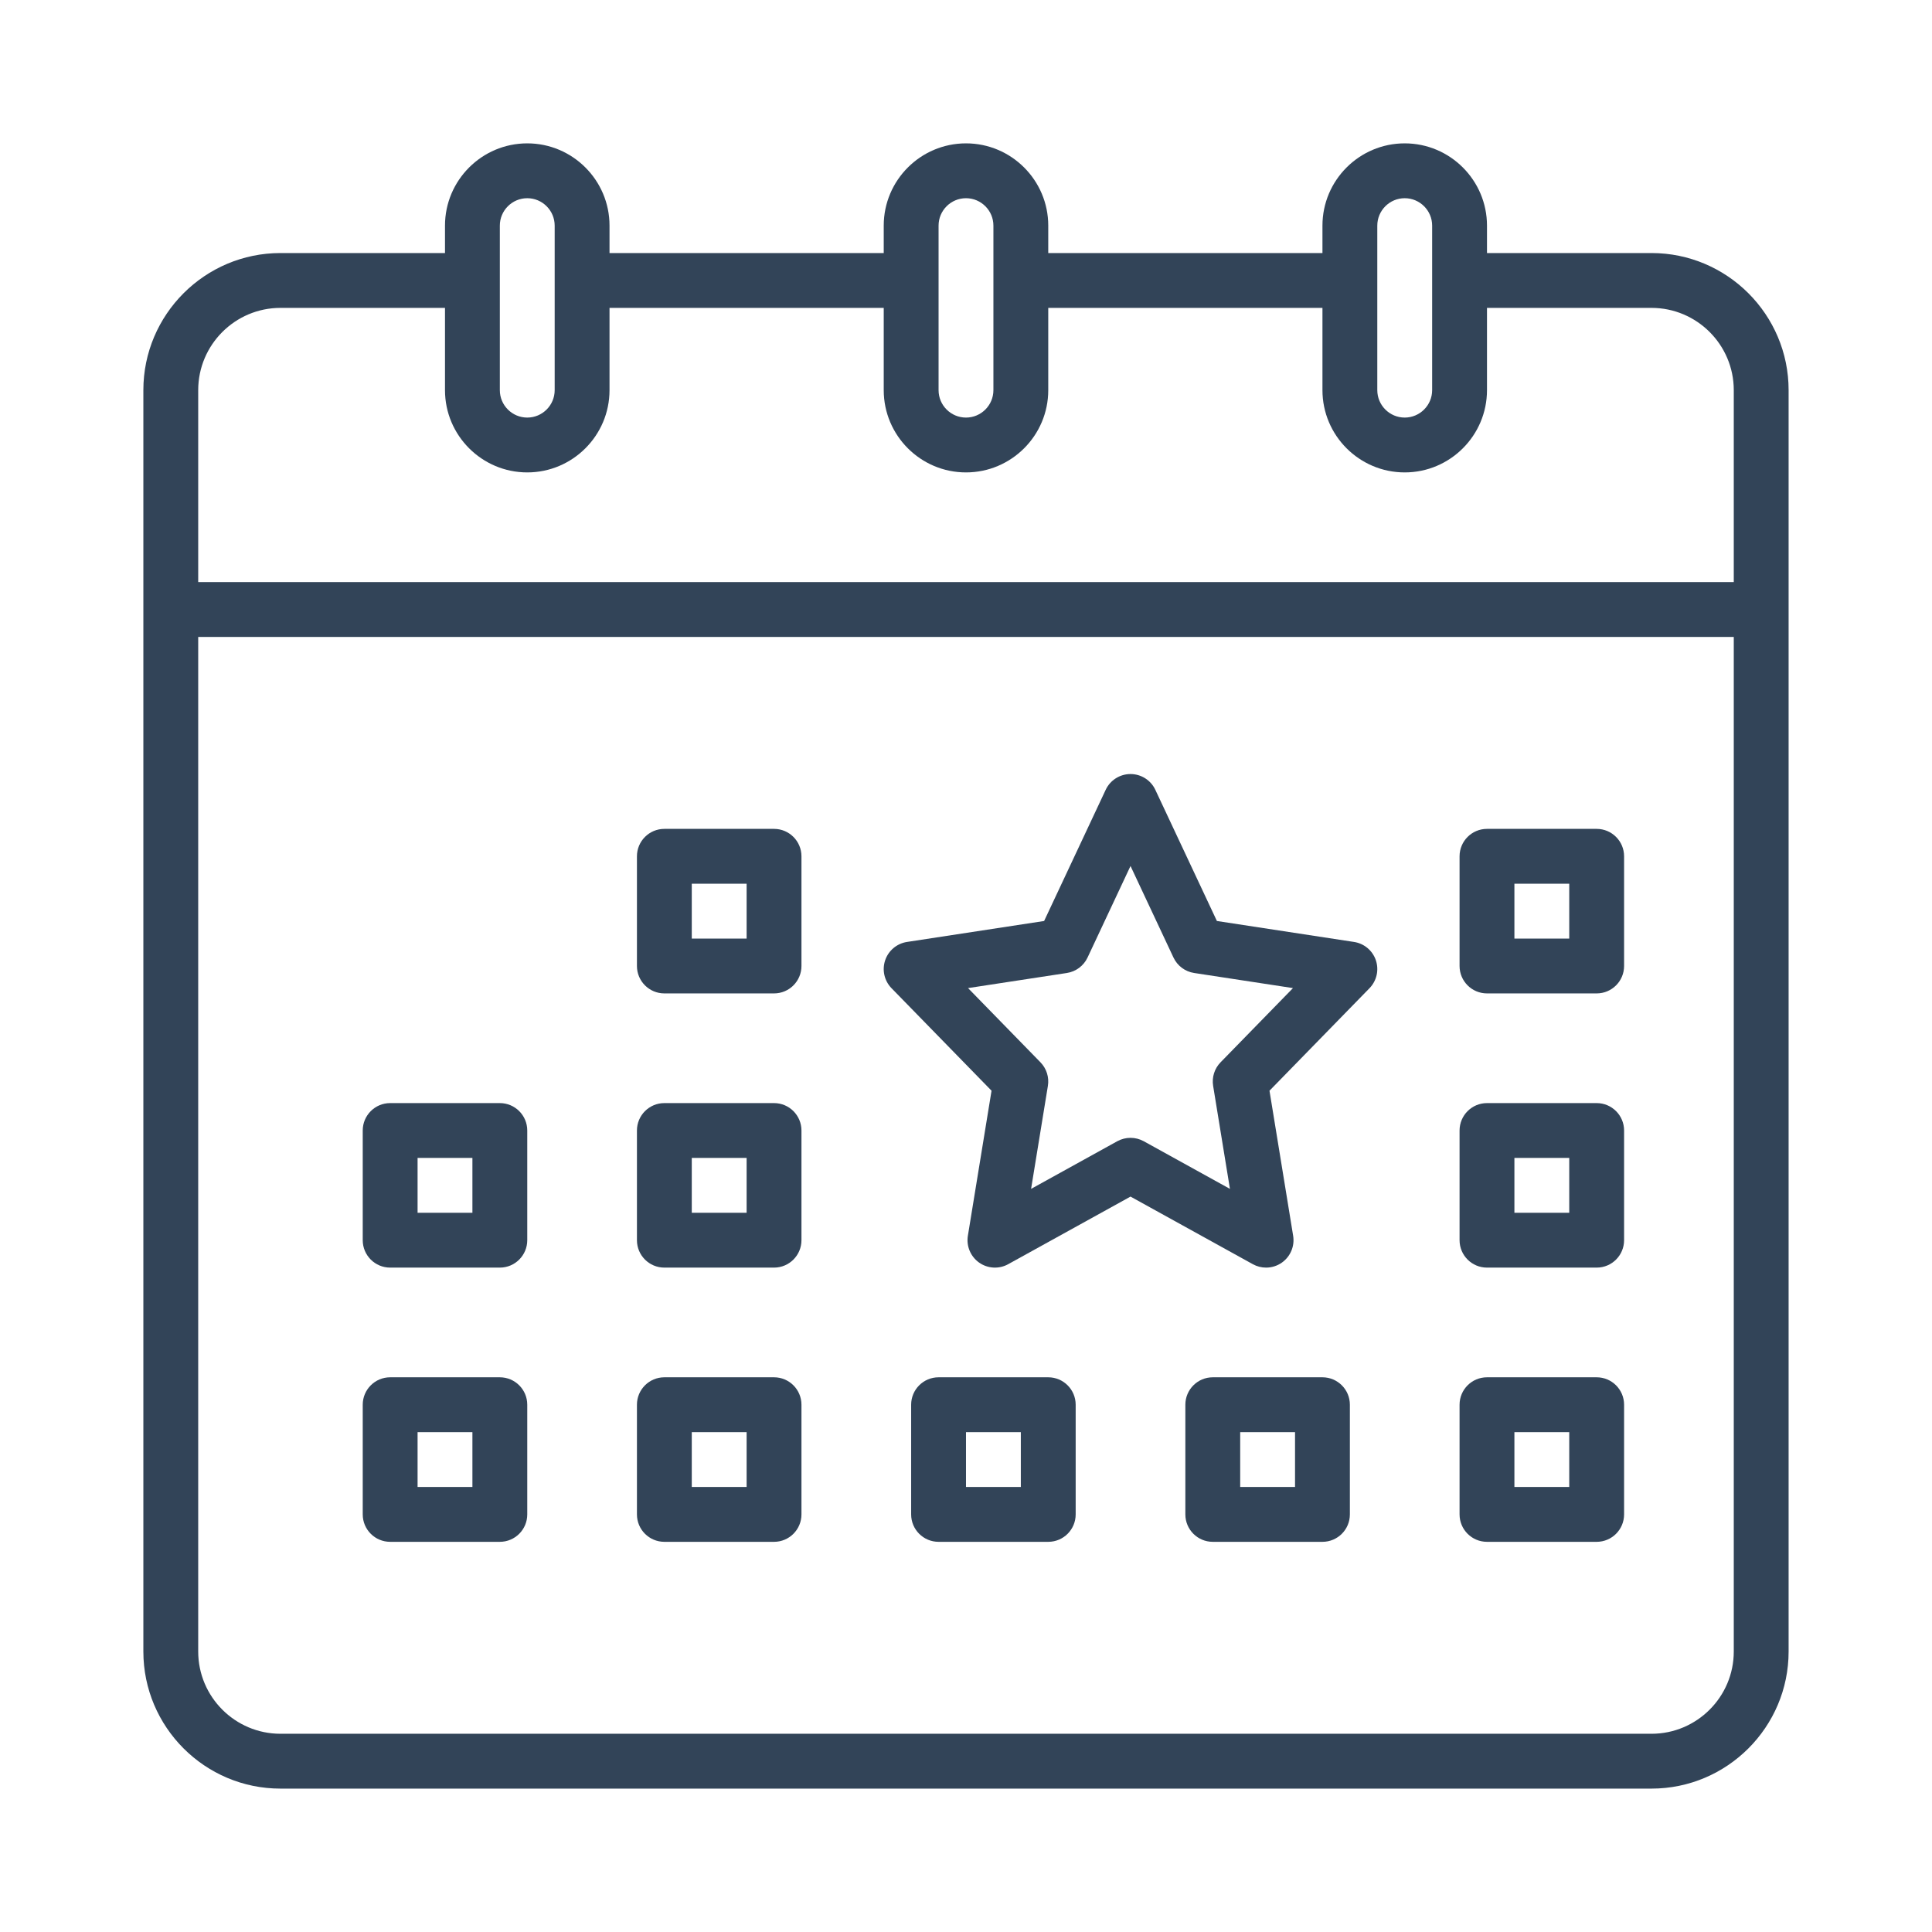
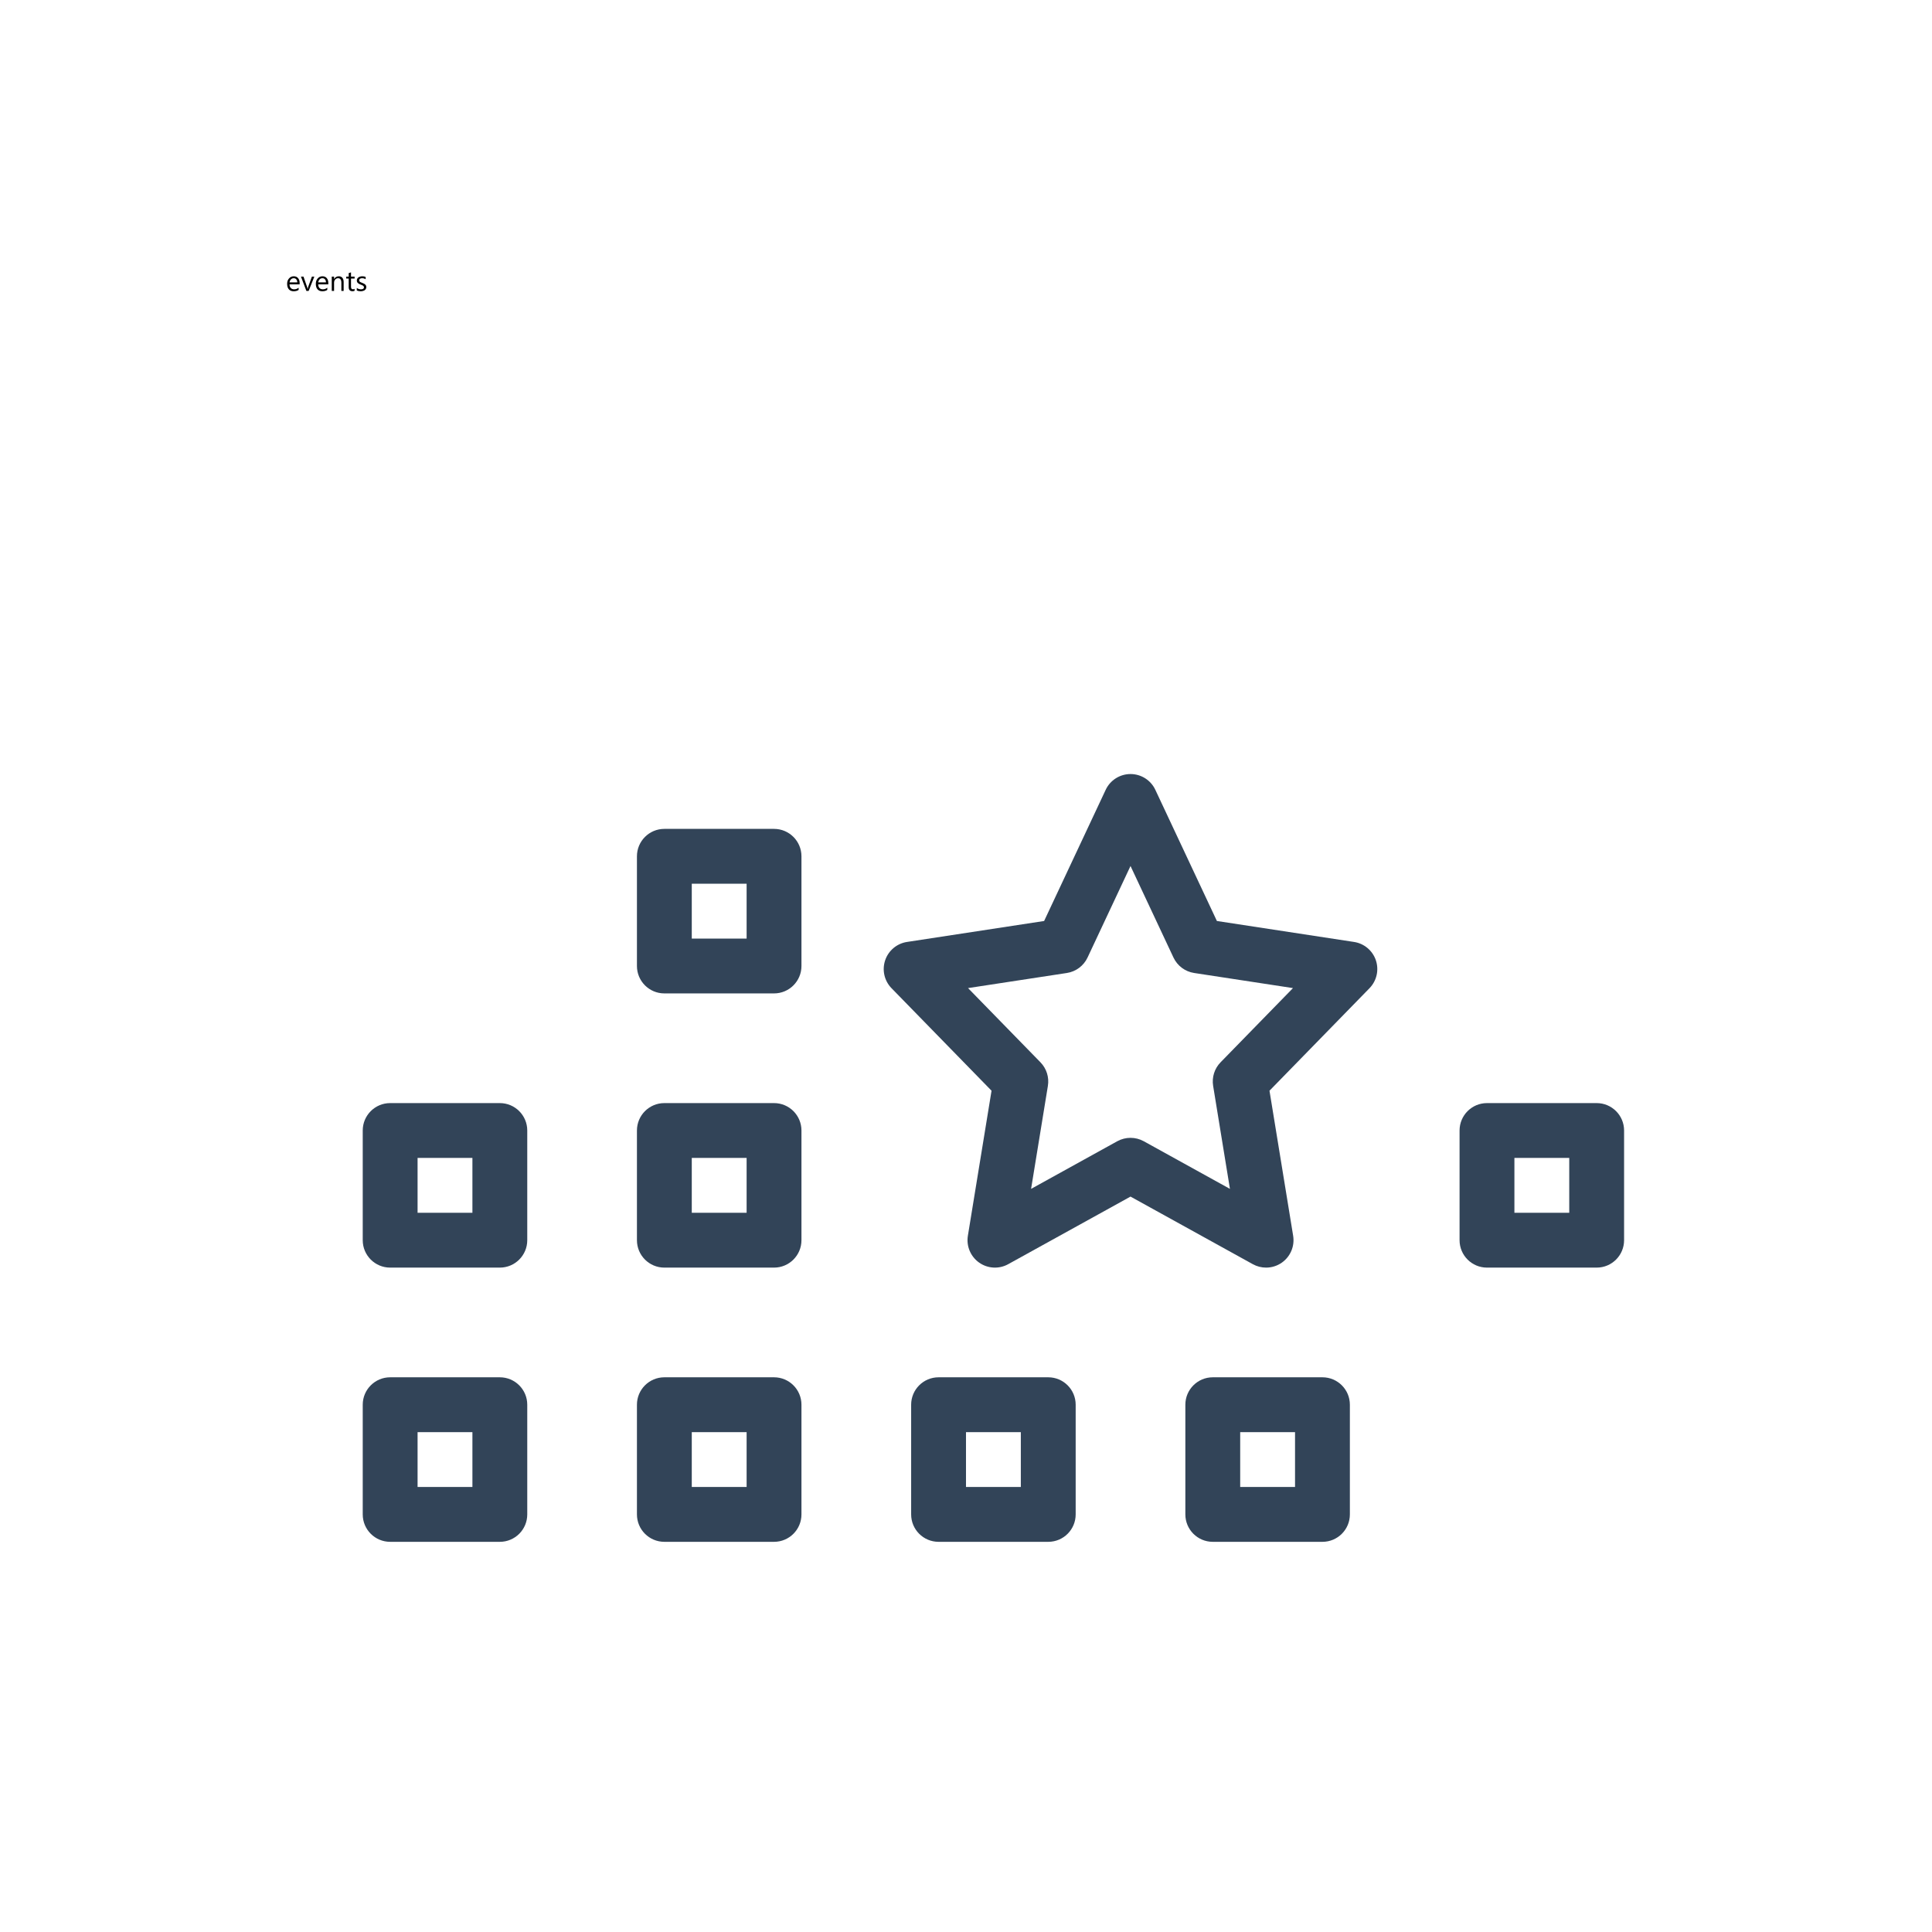
<svg xmlns="http://www.w3.org/2000/svg" width="1080" zoomAndPan="magnify" viewBox="0 0 810 810" height="1080" preserveAspectRatio="xMidYMid meet" version="1.0">
  <defs>
    <g />
    <clipPath id="00f5830b57">
      <path d="M 60.105 60.105 L 750 60.105 L 750 750 L 60.105 750 Z M 60.105 60.105 " clip-rule="nonzero" />
    </clipPath>
  </defs>
  <g fill="#000000" fill-opacity="1">
    <g transform="translate(119.824, 121.973)">
      <g>
        <path d="M 5.797 -2.766 L 1.562 -2.766 C 1.57 -2.098 1.75 -1.582 2.094 -1.219 C 2.438 -0.852 2.91 -0.672 3.516 -0.672 C 4.191 -0.672 4.812 -0.895 5.375 -1.344 L 5.375 -0.438 C 4.852 -0.051 4.156 0.141 3.281 0.141 C 2.438 0.141 1.77 -0.129 1.281 -0.672 C 0.801 -1.223 0.562 -1.992 0.562 -2.984 C 0.562 -3.91 0.828 -4.664 1.359 -5.25 C 1.891 -5.844 2.547 -6.141 3.328 -6.141 C 4.109 -6.141 4.711 -5.883 5.141 -5.375 C 5.578 -4.875 5.797 -4.172 5.797 -3.266 Z M 4.812 -3.578 C 4.812 -4.129 4.676 -4.555 4.406 -4.859 C 4.145 -5.172 3.781 -5.328 3.312 -5.328 C 2.852 -5.328 2.469 -5.164 2.156 -4.844 C 1.844 -4.52 1.648 -4.098 1.578 -3.578 Z M 4.812 -3.578 " />
      </g>
    </g>
    <g transform="translate(126.099, 121.973)">
      <g>
        <path d="M 5.688 -6 L 3.297 0 L 2.359 0 L 0.078 -6 L 1.141 -6 L 2.656 -1.641 C 2.77 -1.316 2.844 -1.035 2.875 -0.797 L 2.891 -0.797 C 2.93 -1.098 2.992 -1.375 3.078 -1.625 L 4.672 -6 Z M 5.688 -6 " />
      </g>
    </g>
    <g transform="translate(131.847, 121.973)">
      <g>
        <path d="M 5.797 -2.766 L 1.562 -2.766 C 1.57 -2.098 1.75 -1.582 2.094 -1.219 C 2.438 -0.852 2.91 -0.672 3.516 -0.672 C 4.191 -0.672 4.812 -0.895 5.375 -1.344 L 5.375 -0.438 C 4.852 -0.051 4.156 0.141 3.281 0.141 C 2.438 0.141 1.77 -0.129 1.281 -0.672 C 0.801 -1.223 0.562 -1.992 0.562 -2.984 C 0.562 -3.91 0.828 -4.664 1.359 -5.25 C 1.891 -5.844 2.547 -6.141 3.328 -6.141 C 4.109 -6.141 4.711 -5.883 5.141 -5.375 C 5.578 -4.875 5.797 -4.172 5.797 -3.266 Z M 4.812 -3.578 C 4.812 -4.129 4.676 -4.555 4.406 -4.859 C 4.145 -5.172 3.781 -5.328 3.312 -5.328 C 2.852 -5.328 2.469 -5.164 2.156 -4.844 C 1.844 -4.52 1.648 -4.098 1.578 -3.578 Z M 4.812 -3.578 " />
      </g>
    </g>
    <g transform="translate(138.123, 121.973)">
      <g>
        <path d="M 5.953 0 L 5 0 L 5 -3.422 C 5 -4.691 4.531 -5.328 3.594 -5.328 C 3.113 -5.328 2.719 -5.145 2.406 -4.781 C 2.094 -4.426 1.938 -3.973 1.938 -3.422 L 1.938 0 L 0.969 0 L 0.969 -6 L 1.938 -6 L 1.938 -5 L 1.953 -5 C 2.41 -5.758 3.066 -6.141 3.922 -6.141 C 4.578 -6.141 5.078 -5.926 5.422 -5.5 C 5.773 -5.082 5.953 -4.473 5.953 -3.672 Z M 5.953 0 " />
      </g>
    </g>
    <g transform="translate(144.914, 121.973)">
      <g>
        <path d="M 3.75 -0.062 C 3.531 0.062 3.234 0.125 2.859 0.125 C 1.805 0.125 1.281 -0.457 1.281 -1.625 L 1.281 -5.188 L 0.25 -5.188 L 0.25 -6 L 1.281 -6 L 1.281 -7.469 L 2.25 -7.781 L 2.25 -6 L 3.75 -6 L 3.75 -5.188 L 2.25 -5.188 L 2.25 -1.797 C 2.25 -1.398 2.316 -1.113 2.453 -0.938 C 2.586 -0.77 2.812 -0.688 3.125 -0.688 C 3.375 -0.688 3.582 -0.75 3.75 -0.875 Z M 3.75 -0.062 " />
      </g>
    </g>
    <g transform="translate(148.98, 121.973)">
      <g>
        <path d="M 0.609 -0.219 L 0.609 -1.25 C 1.129 -0.863 1.707 -0.672 2.344 -0.672 C 3.188 -0.672 3.609 -0.953 3.609 -1.516 C 3.609 -1.672 3.57 -1.805 3.5 -1.922 C 3.426 -2.035 3.328 -2.133 3.203 -2.219 C 3.078 -2.301 2.93 -2.375 2.766 -2.438 C 2.598 -2.508 2.422 -2.582 2.234 -2.656 C 1.961 -2.758 1.727 -2.863 1.531 -2.969 C 1.332 -3.082 1.164 -3.207 1.031 -3.344 C 0.895 -3.477 0.789 -3.629 0.719 -3.797 C 0.656 -3.973 0.625 -4.176 0.625 -4.406 C 0.625 -4.688 0.688 -4.938 0.812 -5.156 C 0.945 -5.375 1.117 -5.555 1.328 -5.703 C 1.547 -5.848 1.789 -5.957 2.062 -6.031 C 2.344 -6.102 2.629 -6.141 2.922 -6.141 C 3.441 -6.141 3.906 -6.051 4.312 -5.875 L 4.312 -4.906 C 3.875 -5.188 3.367 -5.328 2.797 -5.328 C 2.609 -5.328 2.441 -5.305 2.297 -5.266 C 2.16 -5.223 2.039 -5.164 1.938 -5.094 C 1.832 -5.02 1.75 -4.93 1.688 -4.828 C 1.633 -4.723 1.609 -4.609 1.609 -4.484 C 1.609 -4.328 1.633 -4.195 1.688 -4.094 C 1.75 -3.988 1.832 -3.895 1.938 -3.812 C 2.051 -3.727 2.188 -3.656 2.344 -3.594 C 2.5 -3.531 2.676 -3.457 2.875 -3.375 C 3.133 -3.27 3.367 -3.164 3.578 -3.062 C 3.797 -2.957 3.977 -2.836 4.125 -2.703 C 4.27 -2.566 4.383 -2.41 4.469 -2.234 C 4.551 -2.055 4.594 -1.848 4.594 -1.609 C 4.594 -1.305 4.523 -1.047 4.391 -0.828 C 4.266 -0.609 4.094 -0.426 3.875 -0.281 C 3.656 -0.145 3.398 -0.039 3.109 0.031 C 2.828 0.102 2.531 0.141 2.219 0.141 C 1.602 0.141 1.066 0.02 0.609 -0.219 Z M 0.609 -0.219 " />
      </g>
    </g>
  </g>
  <g clip-path="url(#00f5830b57)">
-     <path fill="#324458" d="M 692.402 726.891 L 117.586 726.891 C 98.57 726.891 83.098 711.422 83.098 692.402 L 83.098 267.039 L 726.891 267.039 L 726.891 692.402 C 726.891 711.422 711.422 726.891 692.402 726.891 Z M 117.586 129.082 L 186.566 129.082 L 186.566 163.574 C 186.566 182.59 202.035 198.062 221.055 198.062 C 240.074 198.062 255.543 182.59 255.543 163.574 L 255.543 129.082 L 370.508 129.082 L 370.508 163.574 C 370.508 182.59 385.977 198.062 404.996 198.062 C 424.012 198.062 439.484 182.59 439.484 163.574 L 439.484 129.082 L 554.445 129.082 L 554.445 163.574 C 554.445 182.59 569.918 198.062 588.934 198.062 C 607.953 198.062 623.426 182.59 623.426 163.574 L 623.426 129.082 L 692.402 129.082 C 711.422 129.082 726.891 144.555 726.891 163.574 L 726.891 244.047 L 83.098 244.047 L 83.098 163.574 C 83.098 144.555 98.57 129.082 117.586 129.082 Z M 209.559 94.594 C 209.559 88.258 214.715 83.098 221.055 83.098 C 227.391 83.098 232.551 88.258 232.551 94.594 L 232.551 163.574 C 232.551 169.91 227.391 175.07 221.055 175.07 C 214.715 175.07 209.559 169.91 209.559 163.574 Z M 393.5 94.594 C 393.5 88.258 398.656 83.098 404.996 83.098 C 411.332 83.098 416.492 88.258 416.492 94.594 L 416.492 163.574 C 416.492 169.91 411.332 175.07 404.996 175.07 C 398.656 175.07 393.5 169.91 393.5 163.574 Z M 577.438 94.594 C 577.438 88.258 582.598 83.098 588.934 83.098 C 595.273 83.098 600.434 88.258 600.434 94.594 L 600.434 163.574 C 600.434 169.91 595.273 175.07 588.934 175.07 C 582.598 175.07 577.438 169.91 577.438 163.574 Z M 692.402 106.09 L 623.426 106.09 L 623.426 94.594 C 623.426 75.578 607.953 60.105 588.934 60.105 C 569.918 60.105 554.445 75.578 554.445 94.594 L 554.445 106.09 L 439.484 106.09 L 439.484 94.594 C 439.484 75.578 424.012 60.105 404.996 60.105 C 385.977 60.105 370.508 75.578 370.508 94.594 L 370.508 106.09 L 255.543 106.09 L 255.543 94.594 C 255.543 75.578 240.074 60.105 221.055 60.105 C 202.035 60.105 186.566 75.578 186.566 94.594 L 186.566 106.09 L 117.586 106.09 C 85.895 106.09 60.105 131.879 60.105 163.574 L 60.105 692.402 C 60.105 724.094 85.895 749.883 117.586 749.883 L 692.402 749.883 C 724.094 749.883 749.883 724.094 749.883 692.402 L 749.883 163.574 C 749.883 131.879 724.094 106.09 692.402 106.09 " fill-opacity="1" fill-rule="nonzero" />
-   </g>
-   <path fill="#324458" d="M 657.914 393.5 L 634.922 393.5 L 634.922 370.508 L 657.914 370.508 Z M 669.41 347.512 L 623.426 347.512 C 617.074 347.512 611.93 352.66 611.93 359.008 L 611.93 404.996 C 611.93 411.344 617.074 416.492 623.426 416.492 L 669.41 416.492 C 675.758 416.492 680.906 411.344 680.906 404.996 L 680.906 359.008 C 680.906 352.66 675.758 347.512 669.41 347.512 " fill-opacity="1" fill-rule="nonzero" />
+     </g>
  <path fill="#324458" d="M 427.988 623.426 L 404.996 623.426 L 404.996 600.434 L 427.988 600.434 Z M 439.484 577.438 L 393.5 577.438 C 387.148 577.438 382.004 582.586 382.004 588.934 L 382.004 634.922 C 382.004 641.27 387.148 646.418 393.5 646.418 L 439.484 646.418 C 445.832 646.418 450.98 641.27 450.98 634.922 L 450.98 588.934 C 450.98 582.586 445.832 577.438 439.484 577.438 " fill-opacity="1" fill-rule="nonzero" />
  <path fill="#324458" d="M 313.023 393.5 L 290.031 393.5 L 290.031 370.508 L 313.023 370.508 Z M 324.52 347.512 L 278.535 347.512 C 272.188 347.512 267.039 352.66 267.039 359.008 L 267.039 404.996 C 267.039 411.344 272.188 416.492 278.535 416.492 L 324.52 416.492 C 330.871 416.492 336.016 411.344 336.016 404.996 L 336.016 359.008 C 336.016 352.66 330.871 347.512 324.52 347.512 " fill-opacity="1" fill-rule="nonzero" />
  <path fill="#324458" d="M 198.062 508.461 L 175.07 508.461 L 175.07 485.469 L 198.062 485.469 Z M 209.559 462.477 L 163.574 462.477 C 157.223 462.477 152.078 467.625 152.078 473.973 L 152.078 519.957 C 152.078 526.305 157.223 531.453 163.574 531.453 L 209.559 531.453 C 215.906 531.453 221.055 526.305 221.055 519.957 L 221.055 473.973 C 221.055 467.625 215.906 462.477 209.559 462.477 " fill-opacity="1" fill-rule="nonzero" />
  <path fill="#324458" d="M 313.023 508.461 L 290.031 508.461 L 290.031 485.469 L 313.023 485.469 Z M 324.52 462.477 L 278.535 462.477 C 272.188 462.477 267.039 467.625 267.039 473.973 L 267.039 519.957 C 267.039 526.305 272.188 531.453 278.535 531.453 L 324.52 531.453 C 330.871 531.453 336.016 526.305 336.016 519.957 L 336.016 473.973 C 336.016 467.625 330.871 462.477 324.52 462.477 " fill-opacity="1" fill-rule="nonzero" />
  <path fill="#324458" d="M 198.062 623.426 L 175.07 623.426 L 175.07 600.434 L 198.062 600.434 Z M 209.559 577.438 L 163.574 577.438 C 157.223 577.438 152.078 582.586 152.078 588.934 L 152.078 634.922 C 152.078 641.27 157.223 646.418 163.574 646.418 L 209.559 646.418 C 215.906 646.418 221.055 641.27 221.055 634.922 L 221.055 588.934 C 221.055 582.586 215.906 577.438 209.559 577.438 " fill-opacity="1" fill-rule="nonzero" />
  <path fill="#324458" d="M 313.023 623.426 L 290.031 623.426 L 290.031 600.434 L 313.023 600.434 Z M 324.52 577.438 L 278.535 577.438 C 272.188 577.438 267.039 582.586 267.039 588.934 L 267.039 634.922 C 267.039 641.27 272.188 646.418 278.535 646.418 L 324.52 646.418 C 330.871 646.418 336.016 641.27 336.016 634.922 L 336.016 588.934 C 336.016 582.586 330.871 577.438 324.52 577.438 " fill-opacity="1" fill-rule="nonzero" />
  <path fill="#324458" d="M 511.727 445.379 C 509.18 447.988 508.023 451.66 508.613 455.258 L 515.656 498.441 L 479.535 478.473 C 477.801 477.52 475.887 477.043 473.973 477.043 C 472.059 477.043 470.145 477.52 468.41 478.473 L 432.289 498.441 L 439.332 455.258 C 439.922 451.66 438.766 447.988 436.215 445.379 L 405.855 414.262 L 447.293 407.93 C 451.082 407.352 454.332 404.922 455.961 401.453 L 473.973 363.074 L 491.984 401.453 C 493.613 404.922 496.863 407.352 500.652 407.93 L 542.09 414.262 Z M 567.676 394.914 L 510.191 386.129 L 484.379 331.133 C 482.488 327.098 478.43 324.52 473.973 324.52 C 469.516 324.52 465.457 327.098 463.566 331.133 L 437.754 386.129 L 380.27 394.914 C 376.008 395.562 372.469 398.539 371.102 402.625 C 369.73 406.711 370.766 411.219 373.773 414.309 L 415.707 457.285 L 405.785 518.105 C 405.078 522.449 406.914 526.816 410.512 529.355 C 414.109 531.891 418.844 532.148 422.695 530.016 L 473.973 501.676 L 525.25 530.016 C 526.992 530.977 528.906 531.453 530.812 531.453 C 533.137 531.453 535.457 530.746 537.434 529.355 C 541.031 526.816 542.867 522.449 542.16 518.105 L 532.238 457.285 L 574.172 414.309 C 577.18 411.219 578.215 406.711 576.844 402.625 C 575.473 398.539 571.938 395.562 567.676 394.914 " fill-opacity="1" fill-rule="nonzero" />
  <path fill="#324458" d="M 657.914 508.461 L 634.922 508.461 L 634.922 485.469 L 657.914 485.469 Z M 669.41 462.477 L 623.426 462.477 C 617.074 462.477 611.93 467.625 611.93 473.973 L 611.93 519.957 C 611.93 526.305 617.074 531.453 623.426 531.453 L 669.41 531.453 C 675.758 531.453 680.906 526.305 680.906 519.957 L 680.906 473.973 C 680.906 467.625 675.758 462.477 669.41 462.477 " fill-opacity="1" fill-rule="nonzero" />
-   <path fill="#324458" d="M 657.914 623.426 L 634.922 623.426 L 634.922 600.434 L 657.914 600.434 Z M 669.41 577.438 L 623.426 577.438 C 617.074 577.438 611.93 582.586 611.93 588.934 L 611.93 634.922 C 611.93 641.27 617.074 646.418 623.426 646.418 L 669.41 646.418 C 675.758 646.418 680.906 641.27 680.906 634.922 L 680.906 588.934 C 680.906 582.586 675.758 577.438 669.41 577.438 " fill-opacity="1" fill-rule="nonzero" />
  <path fill="#324458" d="M 542.949 623.426 L 519.957 623.426 L 519.957 600.434 L 542.949 600.434 Z M 554.445 577.438 L 508.461 577.438 C 502.113 577.438 496.965 582.586 496.965 588.934 L 496.965 634.922 C 496.965 641.27 502.113 646.418 508.461 646.418 L 554.445 646.418 C 560.797 646.418 565.941 641.27 565.941 634.922 L 565.941 588.934 C 565.941 582.586 560.797 577.438 554.445 577.438 " fill-opacity="1" fill-rule="nonzero" />
</svg>